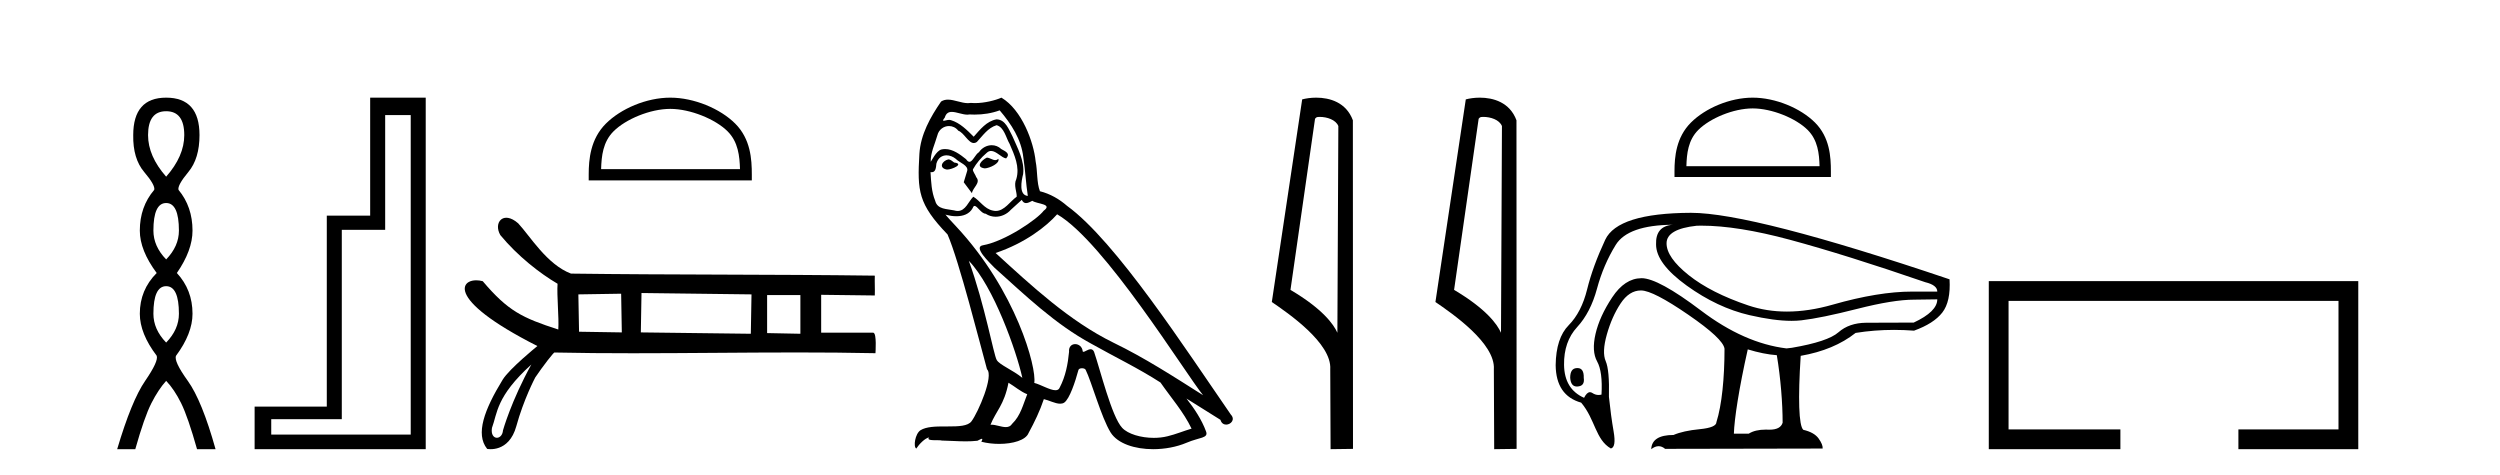
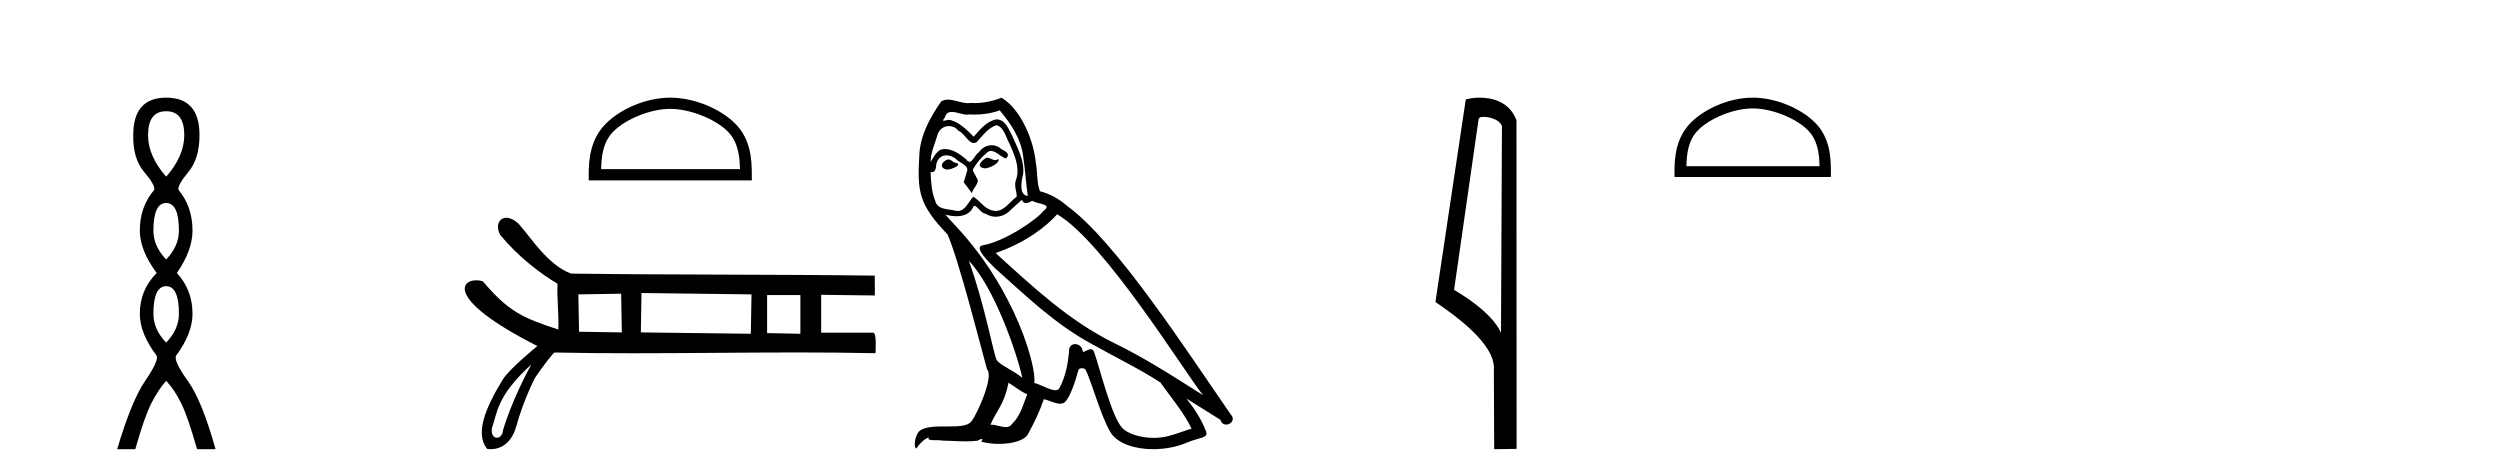
<svg xmlns="http://www.w3.org/2000/svg" width="216.0" height="41.0">
  <path d="M 14.356 9.61 Q 15.921 9.61 15.921 11.673 Q 15.921 13.487 14.356 15.265 Q 12.792 13.487 12.792 11.673 Q 12.792 9.61 14.356 9.61 ZM 14.356 17.541 Q 15.459 17.541 15.459 19.924 Q 15.459 21.276 14.356 22.414 Q 13.254 21.276 13.254 19.924 Q 13.254 17.541 14.356 17.541 ZM 14.356 24.726 Q 15.459 24.726 15.459 27.108 Q 15.459 28.46 14.356 29.598 Q 13.254 28.46 13.254 27.108 Q 13.254 24.726 14.356 24.726 ZM 14.356 8.437 Q 11.511 8.437 11.511 11.673 Q 11.476 13.7 12.454 14.856 Q 13.432 16.012 13.325 16.403 Q 12.08 17.862 12.08 19.924 Q 12.08 21.631 13.538 23.588 Q 12.08 25.046 12.08 27.108 Q 12.08 28.816 13.538 30.736 Q 13.716 31.198 12.543 32.906 Q 11.369 34.613 10.124 38.809 L 11.689 38.809 Q 12.471 36.035 13.076 34.844 Q 13.681 33.652 14.356 32.906 Q 15.068 33.652 15.655 34.844 Q 16.241 36.035 17.024 38.809 L 18.624 38.809 Q 17.451 34.613 16.224 32.906 Q 14.997 31.198 15.21 30.736 Q 16.633 28.816 16.633 27.108 Q 16.633 25.046 15.281 23.588 Q 16.633 21.631 16.633 19.924 Q 16.633 17.862 15.423 16.403 Q 15.317 16.012 16.277 14.856 Q 17.237 13.7 17.237 11.673 Q 17.237 8.437 14.356 8.437 Z" style="fill:#000000;stroke:none" />
-   <path d="M 35.486 9.943 L 35.486 37.548 L 23.435 37.548 L 23.435 36.217 L 29.531 36.217 L 29.531 19.857 L 33.279 19.857 L 33.279 9.943 ZM 31.983 8.437 L 31.983 18.631 L 28.235 18.631 L 28.235 35.131 L 21.999 35.131 L 21.999 38.809 L 36.782 38.809 L 36.782 8.437 Z" style="fill:#000000;stroke:none" />
  <path d="M 57.911 9.407 C 59.644 9.407 61.814 10.297 62.864 11.347 C 63.782 12.266 63.902 13.484 63.936 14.615 L 51.936 14.615 C 51.97 13.484 52.09 12.266 53.009 11.347 C 54.058 10.297 56.177 9.407 57.911 9.407 ZM 57.911 8.437 C 55.854 8.437 53.642 9.387 52.345 10.684 C 51.015 12.014 50.864 13.765 50.864 15.075 L 50.864 15.586 L 64.957 15.586 L 64.957 15.075 C 64.957 13.765 64.857 12.014 63.527 10.684 C 62.231 9.387 59.967 8.437 57.911 8.437 Z" style="fill:#000000;stroke:none" />
  <path d="M 53.667 25.376 L 53.725 28.72 L 50.03 28.661 L 49.971 25.435 L 53.667 25.376 ZM 55.426 25.317 L 64.93 25.435 L 64.871 28.837 L 55.368 28.72 L 55.426 25.317 ZM 69.153 25.493 L 69.153 28.837 L 66.279 28.779 L 66.279 25.493 ZM 45.907 31.495 C 44.165 34.648 43.459 37.178 43.459 37.178 C 43.427 37.603 43.172 37.824 42.931 37.824 C 42.662 37.824 42.411 37.547 42.505 36.971 C 42.975 35.713 42.851 34.261 45.907 31.495 ZM 43.747 18.813 C 43.561 18.813 43.403 18.874 43.282 18.978 C 42.98 19.239 42.919 19.775 43.227 20.308 L 43.228 20.31 L 43.23 20.313 C 44.713 22.111 46.645 23.622 48.173 24.516 C 48.101 25.543 48.305 27.43 48.237 28.47 C 45.117 27.462 43.895 26.871 41.716 24.304 L 41.708 24.295 L 41.697 24.292 C 41.51 24.243 41.322 24.218 41.146 24.218 C 40.892 24.218 40.661 24.27 40.487 24.373 C 40.184 24.551 40.051 24.884 40.248 25.362 C 40.441 25.828 40.953 26.441 41.941 27.201 C 42.918 27.953 44.363 28.851 46.43 29.898 C 46.279 30.022 45.752 30.455 45.172 30.974 C 44.484 31.59 43.723 32.326 43.429 32.807 C 42.631 34.113 42.043 35.284 41.779 36.287 C 41.513 37.297 41.576 38.139 42.082 38.773 L 42.09 38.784 L 42.103 38.786 C 42.107 38.787 42.218 38.809 42.394 38.809 C 42.58 38.809 42.838 38.784 43.117 38.683 C 43.664 38.483 44.288 37.99 44.609 36.825 C 45.243 34.516 46.214 32.673 46.247 32.61 C 46.55 32.161 46.974 31.576 47.323 31.125 C 47.497 30.9 47.652 30.708 47.764 30.584 C 47.818 30.524 47.861 30.48 47.89 30.456 L 47.917 30.457 C 50.144 30.505 52.398 30.521 54.668 30.521 C 59.376 30.521 64.146 30.452 68.854 30.452 C 71.124 30.452 73.379 30.468 75.605 30.516 L 75.64 30.516 L 75.642 30.482 C 75.642 30.48 75.671 30.054 75.664 29.628 C 75.66 29.414 75.647 29.199 75.617 29.038 C 75.601 28.954 75.58 28.884 75.554 28.835 C 75.539 28.807 75.522 28.785 75.503 28.77 C 75.481 28.752 75.457 28.743 75.43 28.743 L 70.949 28.743 C 70.949 27.743 70.949 26.471 70.949 25.471 C 72.463 25.491 74.034 25.51 75.547 25.529 L 75.582 25.53 L 75.583 25.495 C 75.603 24.908 75.564 24.439 75.583 23.852 L 75.585 23.815 L 75.548 23.815 C 66.809 23.698 58.071 23.756 49.332 23.639 C 48.292 23.246 47.408 22.434 46.657 21.586 C 45.901 20.731 45.279 19.839 44.768 19.292 L 44.767 19.291 L 44.765 19.29 C 44.447 19.012 44.155 18.869 43.904 18.827 C 43.85 18.818 43.797 18.813 43.747 18.813 Z" style="fill:#000000;stroke:none" />
  <path d="M 85.259 13.619 C 84.803 13.839 84.246 14.447 85.09 14.548 C 85.495 14.531 86.424 14.109 86.255 13.721 L 86.255 13.721 C 86.167 13.804 86.079 13.834 85.989 13.834 C 85.75 13.834 85.504 13.619 85.259 13.619 ZM 81.933 13.771 C 81.376 13.906 81.089 14.514 81.798 14.649 C 81.81 14.65 81.822 14.651 81.835 14.651 C 82.243 14.651 83.356 14.156 82.44 14.042 C 82.288 13.94 82.136 13.771 81.933 13.771 ZM 86.373 9.534 C 87.369 10.699 88.247 12.049 88.416 13.603 C 88.585 14.717 88.635 15.831 88.804 16.928 C 88.011 16.861 88.247 15.628 88.399 15.038 C 88.534 13.873 87.909 12.792 87.47 11.762 C 87.166 11.205 86.88 10.328 86.103 10.311 C 85.242 10.463 84.685 11.189 84.128 11.813 C 83.554 11.239 82.946 10.615 82.153 10.378 C 82.111 10.363 82.065 10.357 82.016 10.357 C 81.838 10.357 81.63 10.435 81.534 10.435 C 81.451 10.435 81.452 10.377 81.629 10.159 C 81.737 9.78 81.959 9.668 82.235 9.668 C 82.636 9.668 83.15 9.907 83.584 9.907 C 83.649 9.907 83.712 9.901 83.773 9.889 C 83.916 9.897 84.059 9.901 84.202 9.901 C 84.94 9.901 85.68 9.789 86.373 9.534 ZM 86.103 10.817 C 86.761 10.986 86.913 11.898 87.234 12.438 C 87.639 13.383 88.129 14.413 87.808 15.476 C 87.555 15.983 87.876 16.624 87.842 16.996 C 87.279 17.391 86.784 18.226 86.037 18.226 C 85.955 18.226 85.87 18.216 85.782 18.194 C 85.039 18.042 84.668 17.333 84.094 16.996 C 83.678 17.397 83.433 18.228 82.748 18.228 C 82.654 18.228 82.552 18.212 82.44 18.178 C 81.815 18.042 80.988 18.11 80.802 17.35 C 80.481 16.574 80.448 15.713 80.397 14.869 L 80.397 14.869 C 80.434 14.876 80.468 14.879 80.5 14.879 C 80.842 14.879 80.873 14.483 80.903 14.143 C 81.035 13.649 81.389 13.42 81.782 13.42 C 82.047 13.42 82.33 13.524 82.575 13.721 C 82.862 14.042 83.74 14.295 83.554 14.801 C 83.469 15.105 83.368 15.426 83.267 15.747 L 83.976 16.692 C 84.043 16.202 84.769 15.797 84.347 15.308 C 84.28 15.088 84.027 14.801 84.06 14.632 C 84.364 14.092 84.769 13.619 85.242 13.214 C 85.37 13.09 85.499 13.042 85.629 13.042 C 86.082 13.042 86.537 13.635 86.93 13.687 C 87.318 13.265 86.896 13.096 86.508 12.877 C 86.268 12.65 85.977 12.546 85.687 12.546 C 85.264 12.546 84.844 12.766 84.584 13.147 C 84.263 13.339 84.04 13.98 83.758 13.98 C 83.669 13.98 83.575 13.917 83.469 13.755 C 82.954 13.342 82.336 12.879 81.66 12.879 C 81.561 12.879 81.461 12.889 81.359 12.91 C 80.882 13.009 80.452 13.976 80.416 13.976 C 80.415 13.976 80.414 13.975 80.414 13.974 C 80.397 13.181 80.768 12.472 80.988 11.695 C 81.11 11.185 81.548 10.89 81.994 10.89 C 82.285 10.89 82.581 11.016 82.794 11.29 C 83.297 11.476 83.665 12.359 84.138 12.359 C 84.221 12.359 84.307 12.332 84.398 12.269 C 84.921 11.712 85.343 11.053 86.103 10.817 ZM 83.706 22.533 C 85.85 24.744 87.825 30.349 88.331 32.645 C 87.504 31.97 86.373 31.531 86.12 31.109 C 85.85 30.67 85.107 26.399 83.706 22.533 ZM 91.336 18.515 C 95.388 20.845 102.444 32.307 103.947 34.148 C 101.415 32.544 98.916 30.923 96.198 29.606 C 92.383 27.733 89.125 24.694 86.019 21.858 C 88.585 20.997 90.425 19.545 91.336 18.515 ZM 87.133 33.067 C 87.673 33.388 88.163 33.827 88.753 34.063 C 88.399 34.941 88.179 35.92 87.453 36.612 C 87.317 36.832 87.123 36.901 86.9 36.901 C 86.516 36.901 86.05 36.694 85.66 36.694 C 85.633 36.694 85.606 36.695 85.58 36.697 C 86.052 35.515 86.761 34.992 87.133 33.067 ZM 88.281 17.266 C 88.383 17.478 88.513 17.547 88.652 17.547 C 88.834 17.547 89.029 17.427 89.192 17.35 C 89.597 17.637 90.999 17.604 90.171 18.211 C 89.648 18.92 86.851 20.854 84.908 21.195 C 84.07 21.342 85.478 22.668 85.934 23.141 C 88.568 25.504 91.151 28.003 94.307 29.708 C 96.283 30.822 98.359 31.818 100.267 33.05 C 101.178 34.367 102.259 35.582 102.951 37.034 C 102.259 37.237 101.583 37.524 100.874 37.693 C 100.5 37.787 100.095 37.831 99.689 37.831 C 98.574 37.831 97.453 37.499 96.958 36.967 C 96.046 36.005 95.05 31.902 94.527 30.4 C 94.452 30.231 94.347 30.174 94.232 30.174 C 94.004 30.174 93.74 30.397 93.609 30.397 C 93.583 30.397 93.562 30.388 93.548 30.366 C 93.514 29.95 93.194 29.731 92.896 29.731 C 92.6 29.731 92.324 29.946 92.366 30.4 C 92.265 31.463 92.062 32.527 91.556 33.489 C 91.494 33.653 91.364 33.716 91.193 33.716 C 90.714 33.716 89.909 33.221 89.361 33.084 C 89.581 31.784 87.808 25.133 82.608 19.562 C 82.427 19.365 81.634 18.53 81.704 18.53 C 81.712 18.53 81.731 18.541 81.764 18.566 C 82.03 18.635 82.33 18.683 82.627 18.683 C 83.196 18.683 83.755 18.508 84.043 17.975 C 84.087 17.843 84.142 17.792 84.206 17.792 C 84.438 17.792 84.787 18.464 85.158 18.464 C 85.426 18.643 85.726 18.726 86.024 18.726 C 86.514 18.726 87 18.504 87.335 18.127 C 87.656 17.84 87.96 17.553 88.281 17.266 ZM 86.525 8.437 C 85.995 8.673 85.065 8.908 84.231 8.908 C 84.11 8.908 83.99 8.903 83.875 8.893 C 83.795 8.907 83.715 8.913 83.634 8.913 C 83.066 8.913 82.454 8.608 81.904 8.608 C 81.695 8.608 81.494 8.652 81.309 8.774 C 80.38 10.125 79.536 11.627 79.435 13.299 C 79.249 16.506 79.333 17.62 81.866 20.254 C 82.862 22.516 84.719 29.893 85.276 31.902 C 85.883 32.476 84.516 35.616 83.942 36.393 C 83.63 36.823 82.807 36.844 81.923 36.844 C 81.827 36.844 81.73 36.844 81.633 36.844 C 80.838 36.844 80.033 36.861 79.536 37.169 C 79.063 37.473 78.894 38.604 79.165 38.756 C 79.418 38.368 79.924 37.845 80.279 37.794 L 80.279 37.794 C 79.941 38.148 81.123 37.98 81.376 38.064 C 82.059 38.075 82.749 38.133 83.443 38.133 C 83.777 38.133 84.113 38.119 84.449 38.081 C 84.601 38.014 84.763 37.911 84.834 37.911 C 84.89 37.911 84.89 37.973 84.786 38.165 C 85.264 38.29 85.801 38.352 86.326 38.352 C 87.507 38.352 88.626 38.037 88.872 37.406 C 89.378 36.477 89.851 35.498 90.188 34.485 C 90.619 34.577 91.161 34.88 91.596 34.88 C 91.723 34.88 91.841 34.854 91.944 34.789 C 92.417 34.468 92.906 32.966 93.176 31.97 C 93.202 31.866 93.343 31.816 93.485 31.816 C 93.621 31.816 93.76 31.862 93.801 31.953 C 94.307 32.966 95.152 36.072 95.962 37.372 C 96.573 38.335 98.055 38.809 99.632 38.809 C 100.625 38.809 101.655 38.622 102.529 38.25 C 103.626 37.777 104.436 37.878 104.2 37.271 C 103.829 36.258 103.187 35.295 102.512 34.435 L 102.512 34.435 C 103.491 35.042 104.47 35.667 105.449 36.275 C 105.53 36.569 105.733 36.686 105.94 36.686 C 106.34 36.686 106.755 36.252 106.344 35.819 C 102.512 30.282 96.418 20.845 92.197 17.789 C 91.522 17.198 90.729 16.743 89.851 16.523 C 89.564 15.78 89.648 14.784 89.479 13.94 C 89.31 12.269 88.298 9.5 86.525 8.437 Z" style="fill:#000000;stroke:none" />
-   <path d="M 114.02 10.1 C 114.645 10.1 115.41 10.34 115.633 10.89 L 115.55 28.751 L 115.55 28.751 C 115.234 28.034 114.293 26.699 111.497 25.046 L 113.619 10.263 C 113.719 10.157 113.716 10.1 114.02 10.1 ZM 115.55 28.751 L 115.55 28.751 C 115.55 28.751 115.55 28.751 115.55 28.751 L 115.55 28.751 L 115.55 28.751 ZM 113.723 8.437 C 113.245 8.437 112.814 8.505 112.508 8.588 L 109.885 26.094 C 111.273 27.044 115.086 29.648 114.934 31.91 L 114.962 38.809 L 116.899 38.783 L 116.888 10.393 C 116.312 8.837 114.881 8.437 113.723 8.437 Z" style="fill:#000000;stroke:none" />
  <path d="M 128.156 10.1 C 128.78 10.1 129.545 10.34 129.768 10.89 L 129.686 28.751 L 129.686 28.751 C 129.369 28.034 128.428 26.699 125.633 25.046 L 127.755 10.263 C 127.854 10.157 127.852 10.1 128.156 10.1 ZM 129.686 28.751 L 129.686 28.751 C 129.686 28.751 129.686 28.751 129.686 28.751 L 129.686 28.751 L 129.686 28.751 ZM 127.859 8.437 C 127.381 8.437 126.949 8.505 126.644 8.588 L 124.021 26.094 C 125.408 27.044 129.221 29.648 129.069 31.91 L 129.098 38.809 L 131.034 38.783 L 131.023 10.393 C 130.447 8.837 129.017 8.437 127.859 8.437 Z" style="fill:#000000;stroke:none" />
  <path d="M 151.432 9.367 C 153.095 9.367 155.175 10.221 156.182 11.228 C 157.063 12.108 157.178 13.276 157.21 14.361 L 145.704 14.361 C 145.736 13.276 145.851 12.108 146.732 11.228 C 147.739 10.221 149.77 9.367 151.432 9.367 ZM 151.432 8.437 C 149.461 8.437 147.339 9.348 146.095 10.591 C 144.82 11.867 144.676 13.546 144.676 14.802 L 144.676 15.292 L 158.189 15.292 L 158.189 14.802 C 158.189 13.546 158.094 11.867 156.818 10.591 C 155.575 9.348 153.404 8.437 151.432 8.437 Z" style="fill:#000000;stroke:none" />
-   <path d="M 146.997 19.497 C 149.084 19.497 151.633 19.904 154.647 20.716 C 157.855 21.581 161.756 22.803 166.349 24.384 C 167.037 24.552 167.381 24.821 167.381 25.193 L 165.345 25.193 C 165.298 25.193 165.252 25.193 165.205 25.193 C 163.264 25.193 160.976 25.569 158.343 26.323 C 156.953 26.721 155.635 26.92 154.388 26.92 C 153.216 26.92 152.108 26.744 151.062 26.393 C 148.905 25.667 147.185 24.793 145.902 23.771 C 144.619 22.748 143.982 21.827 143.991 21.009 C 144 20.191 144.87 19.689 146.599 19.503 C 146.73 19.499 146.863 19.497 146.997 19.497 ZM 136.295 31.801 C 136.272 31.801 136.247 31.802 136.222 31.804 C 135.85 31.823 135.664 32.102 135.664 32.641 C 135.7 33.144 135.892 33.395 136.24 33.395 C 136.252 33.395 136.265 33.395 136.278 33.394 C 136.724 33.376 136.91 33.125 136.836 32.641 C 136.853 32.081 136.673 31.801 136.295 31.801 ZM 144.535 19.419 C 143.531 19.493 143.047 20.06 143.084 21.12 C 143.084 22.218 143.968 23.403 145.734 24.677 C 147.501 25.951 149.31 26.802 151.16 27.23 C 152.579 27.557 153.787 27.721 154.785 27.721 C 155.088 27.721 155.373 27.706 155.637 27.676 C 156.772 27.546 158.38 27.216 160.463 26.686 C 162.546 26.156 164.183 25.891 165.373 25.891 L 167.381 25.863 L 167.381 25.863 C 167.381 26.569 166.702 27.239 165.345 27.871 C 163.578 27.871 162.207 27.876 161.23 27.885 C 160.254 27.894 159.459 28.169 158.845 28.708 C 158.232 29.247 156.893 29.694 154.828 30.047 L 154.354 30.103 C 151.918 29.805 149.458 28.717 146.976 26.839 C 144.505 24.97 142.79 24.035 141.829 24.035 C 141.825 24.035 141.82 24.035 141.815 24.036 C 140.857 24.045 140.016 24.598 139.291 25.695 C 138.565 26.793 138.086 27.843 137.854 28.847 C 137.622 29.852 137.668 30.647 137.994 31.233 C 138.319 31.818 138.444 32.771 138.37 34.092 C 138.284 34.115 138.2 34.126 138.117 34.126 C 137.929 34.126 137.749 34.068 137.575 33.952 C 137.507 33.907 137.439 33.884 137.373 33.884 C 137.196 33.884 137.026 34.046 136.864 34.371 C 135.729 33.869 135.153 32.92 135.134 31.525 C 135.116 30.186 135.492 29.099 136.264 28.262 C 137.036 27.425 137.608 26.318 137.98 24.942 C 138.351 23.566 138.891 22.306 139.597 21.162 C 140.304 20.019 141.95 19.437 144.535 19.419 ZM 151.007 30.186 C 151.918 30.465 152.755 30.633 153.517 30.689 C 153.852 32.697 154.019 34.867 154.019 36.522 C 153.897 36.923 153.521 37.124 152.891 37.124 C 152.85 37.124 152.807 37.123 152.764 37.122 C 152.696 37.119 152.629 37.118 152.563 37.118 C 151.951 37.118 151.46 37.235 151.09 37.47 L 149.807 37.47 C 149.844 36.224 150.244 33.571 151.007 30.186 ZM 146.097 18.387 C 141.876 18.405 139.407 19.182 138.691 20.716 C 137.975 22.25 137.454 23.678 137.129 24.998 C 136.803 26.318 136.273 27.35 135.539 28.094 C 134.804 28.838 134.428 29.991 134.409 31.553 C 134.428 33.301 135.162 34.38 136.613 34.789 C 137.832 36.227 137.845 37.987 139.179 38.75 C 139.495 38.676 139.574 38.183 139.416 37.272 C 139.258 36.361 139.123 35.366 139.012 34.287 C 139.049 32.744 138.956 31.716 138.733 31.205 C 138.51 30.693 138.542 29.926 138.83 28.903 C 139.119 27.88 139.514 26.988 140.016 26.225 C 140.512 25.472 141.099 25.095 141.776 25.095 C 141.785 25.095 141.793 25.095 141.801 25.096 C 142.489 25.105 143.842 25.802 145.86 27.188 C 147.878 28.573 148.924 29.554 148.998 30.131 C 148.998 32.66 148.766 34.997 148.301 36.466 C 148.301 36.782 147.822 36.987 146.864 37.08 C 145.906 37.173 145.149 37.34 144.591 37.582 C 143.345 37.582 142.703 37.991 142.666 38.809 C 142.886 38.637 143.099 38.551 143.304 38.551 C 143.498 38.551 143.685 38.628 143.865 38.781 L 157.478 38.754 C 157.497 38.53 157.381 38.242 157.13 37.889 C 156.879 37.535 156.437 37.284 155.805 37.136 C 155.414 36.782 155.34 34.427 155.581 30.744 C 157.497 30.41 159.078 29.749 160.324 28.764 C 161.402 28.59 162.51 28.503 163.646 28.503 C 164.215 28.503 164.79 28.525 165.373 28.569 C 166.507 28.159 167.321 27.639 167.814 27.006 C 168.306 26.374 168.516 25.416 168.441 24.133 C 157.097 20.302 149.649 18.387 146.097 18.387 Z" style="fill:#000000;stroke:none" />
-   <path d="M 171.831 24.289 L 171.831 38.809 L 183.202 38.809 L 183.202 37.101 L 173.539 37.101 L 173.539 25.997 L 202.046 25.997 L 202.046 37.101 L 193.398 37.101 L 193.398 38.809 L 203.755 38.809 L 203.755 24.289 Z" style="fill:#000000;stroke:none" />
</svg>